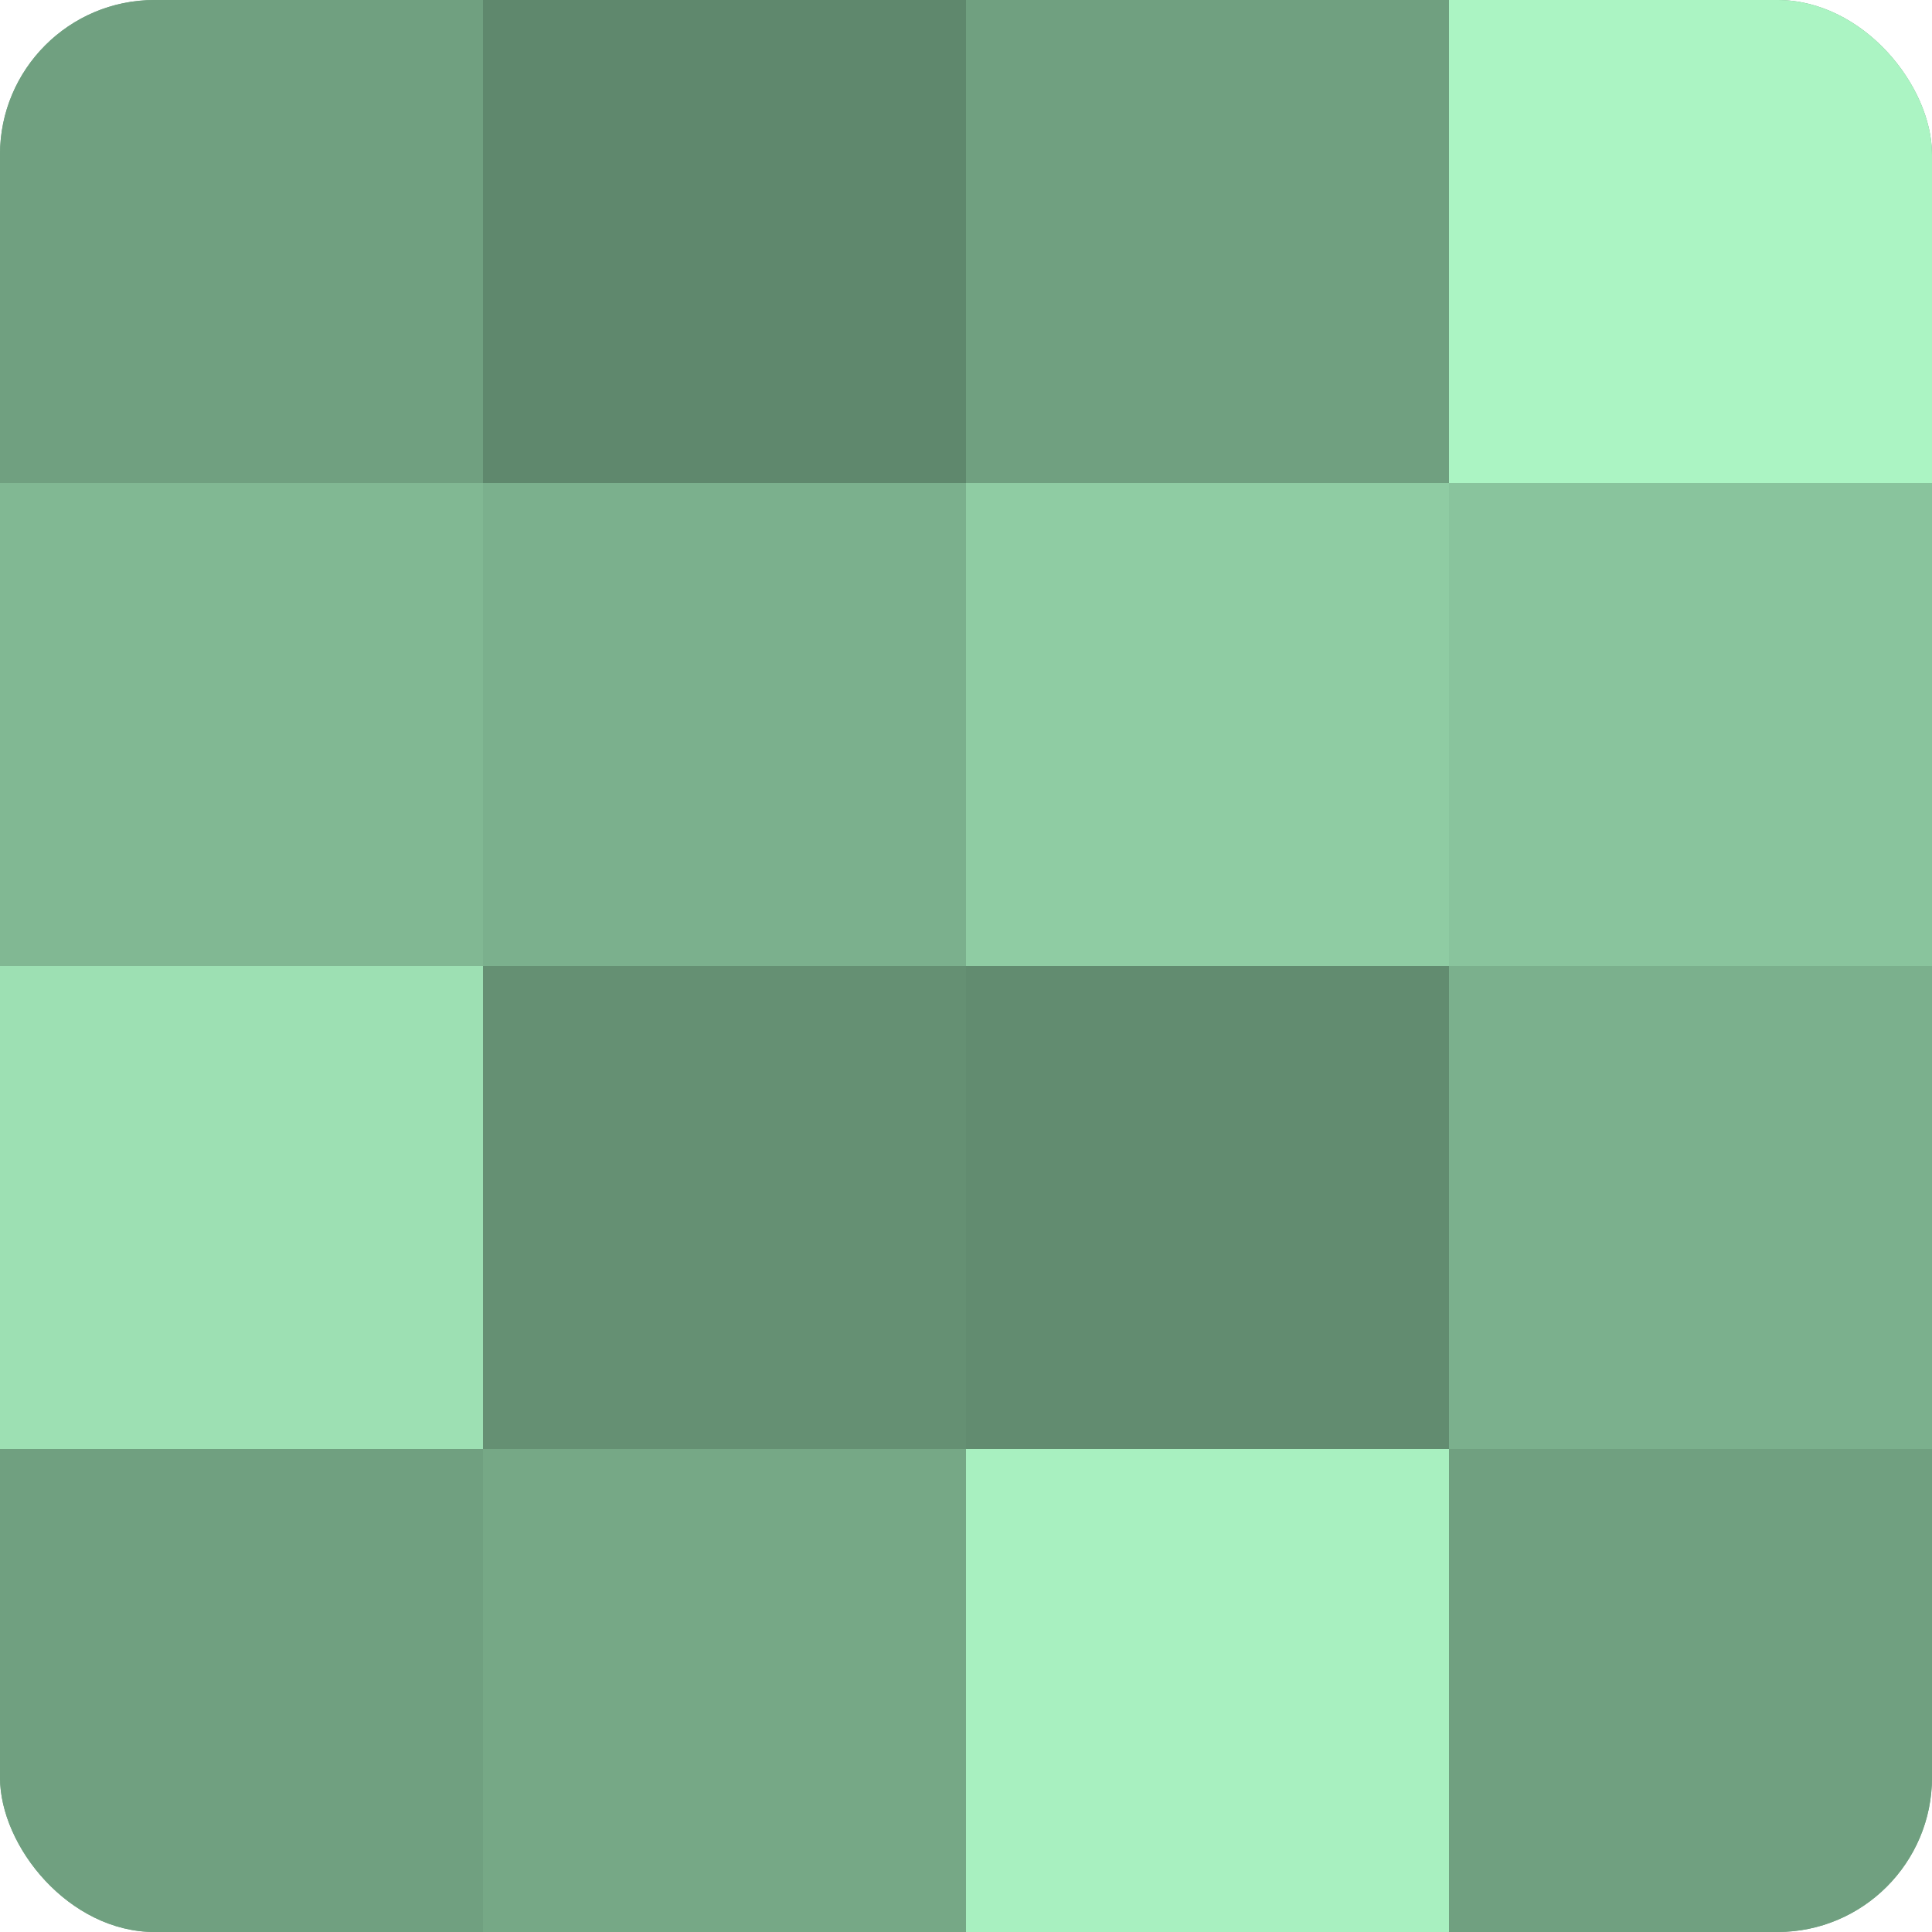
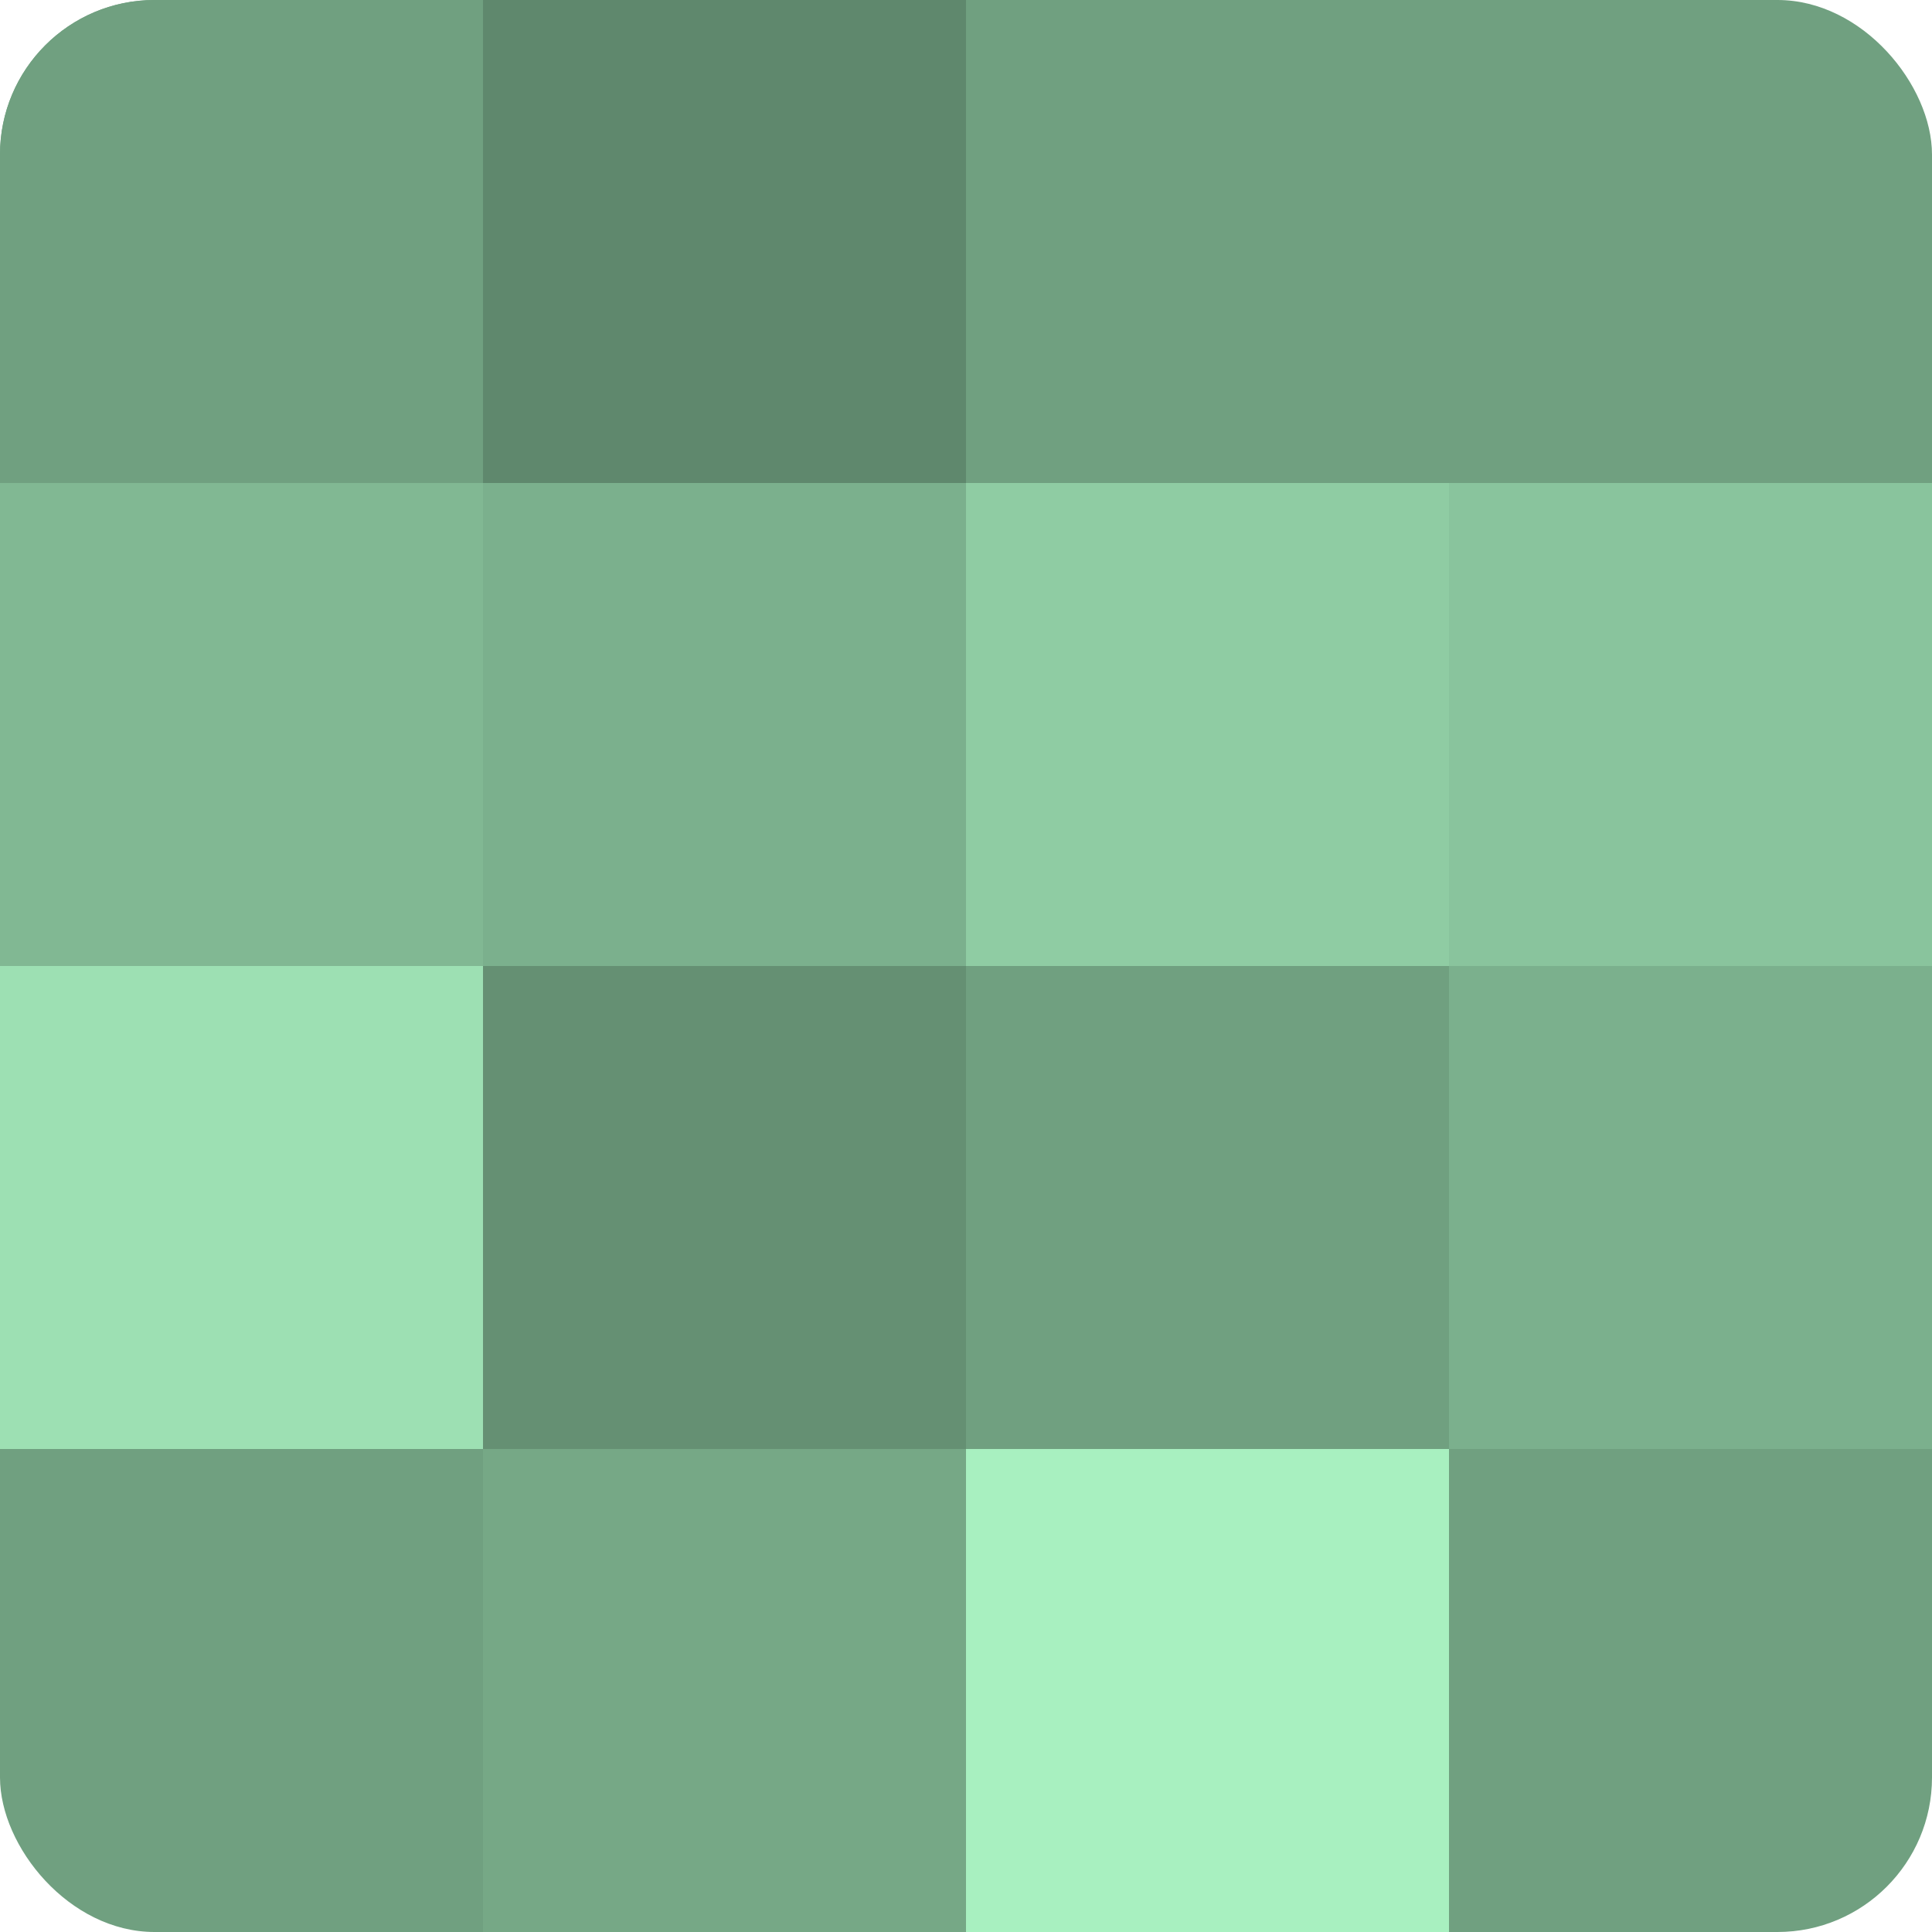
<svg xmlns="http://www.w3.org/2000/svg" width="60" height="60" viewBox="0 0 100 100" preserveAspectRatio="xMidYMid meet">
  <defs>
    <clipPath id="c" width="100" height="100">
      <rect width="100" height="100" rx="8" ry="8" />
    </clipPath>
  </defs>
  <g clip-path="url(#c)">
    <rect width="100" height="100" fill="#70a080" />
    <rect width="25" height="25" fill="#70a080" />
    <rect y="25" width="25" height="25" fill="#81b893" />
    <rect y="50" width="25" height="25" fill="#9de0b3" />
-     <rect y="75" width="25" height="25" fill="#70a080" />
    <rect x="25" width="25" height="25" fill="#5f886d" />
    <rect x="25" y="25" width="25" height="25" fill="#7bb08d" />
    <rect x="25" y="50" width="25" height="25" fill="#659073" />
    <rect x="25" y="75" width="25" height="25" fill="#76a886" />
    <rect x="50" width="25" height="25" fill="#70a080" />
    <rect x="50" y="25" width="25" height="25" fill="#8fcca3" />
-     <rect x="50" y="50" width="25" height="25" fill="#628c70" />
    <rect x="50" y="75" width="25" height="25" fill="#a8f0c0" />
-     <rect x="75" width="25" height="25" fill="#abf4c3" />
    <rect x="75" y="25" width="25" height="25" fill="#89c49d" />
    <rect x="75" y="50" width="25" height="25" fill="#7bb08d" />
-     <rect x="75" y="75" width="25" height="25" fill="#70a080" />
  </g>
</svg>